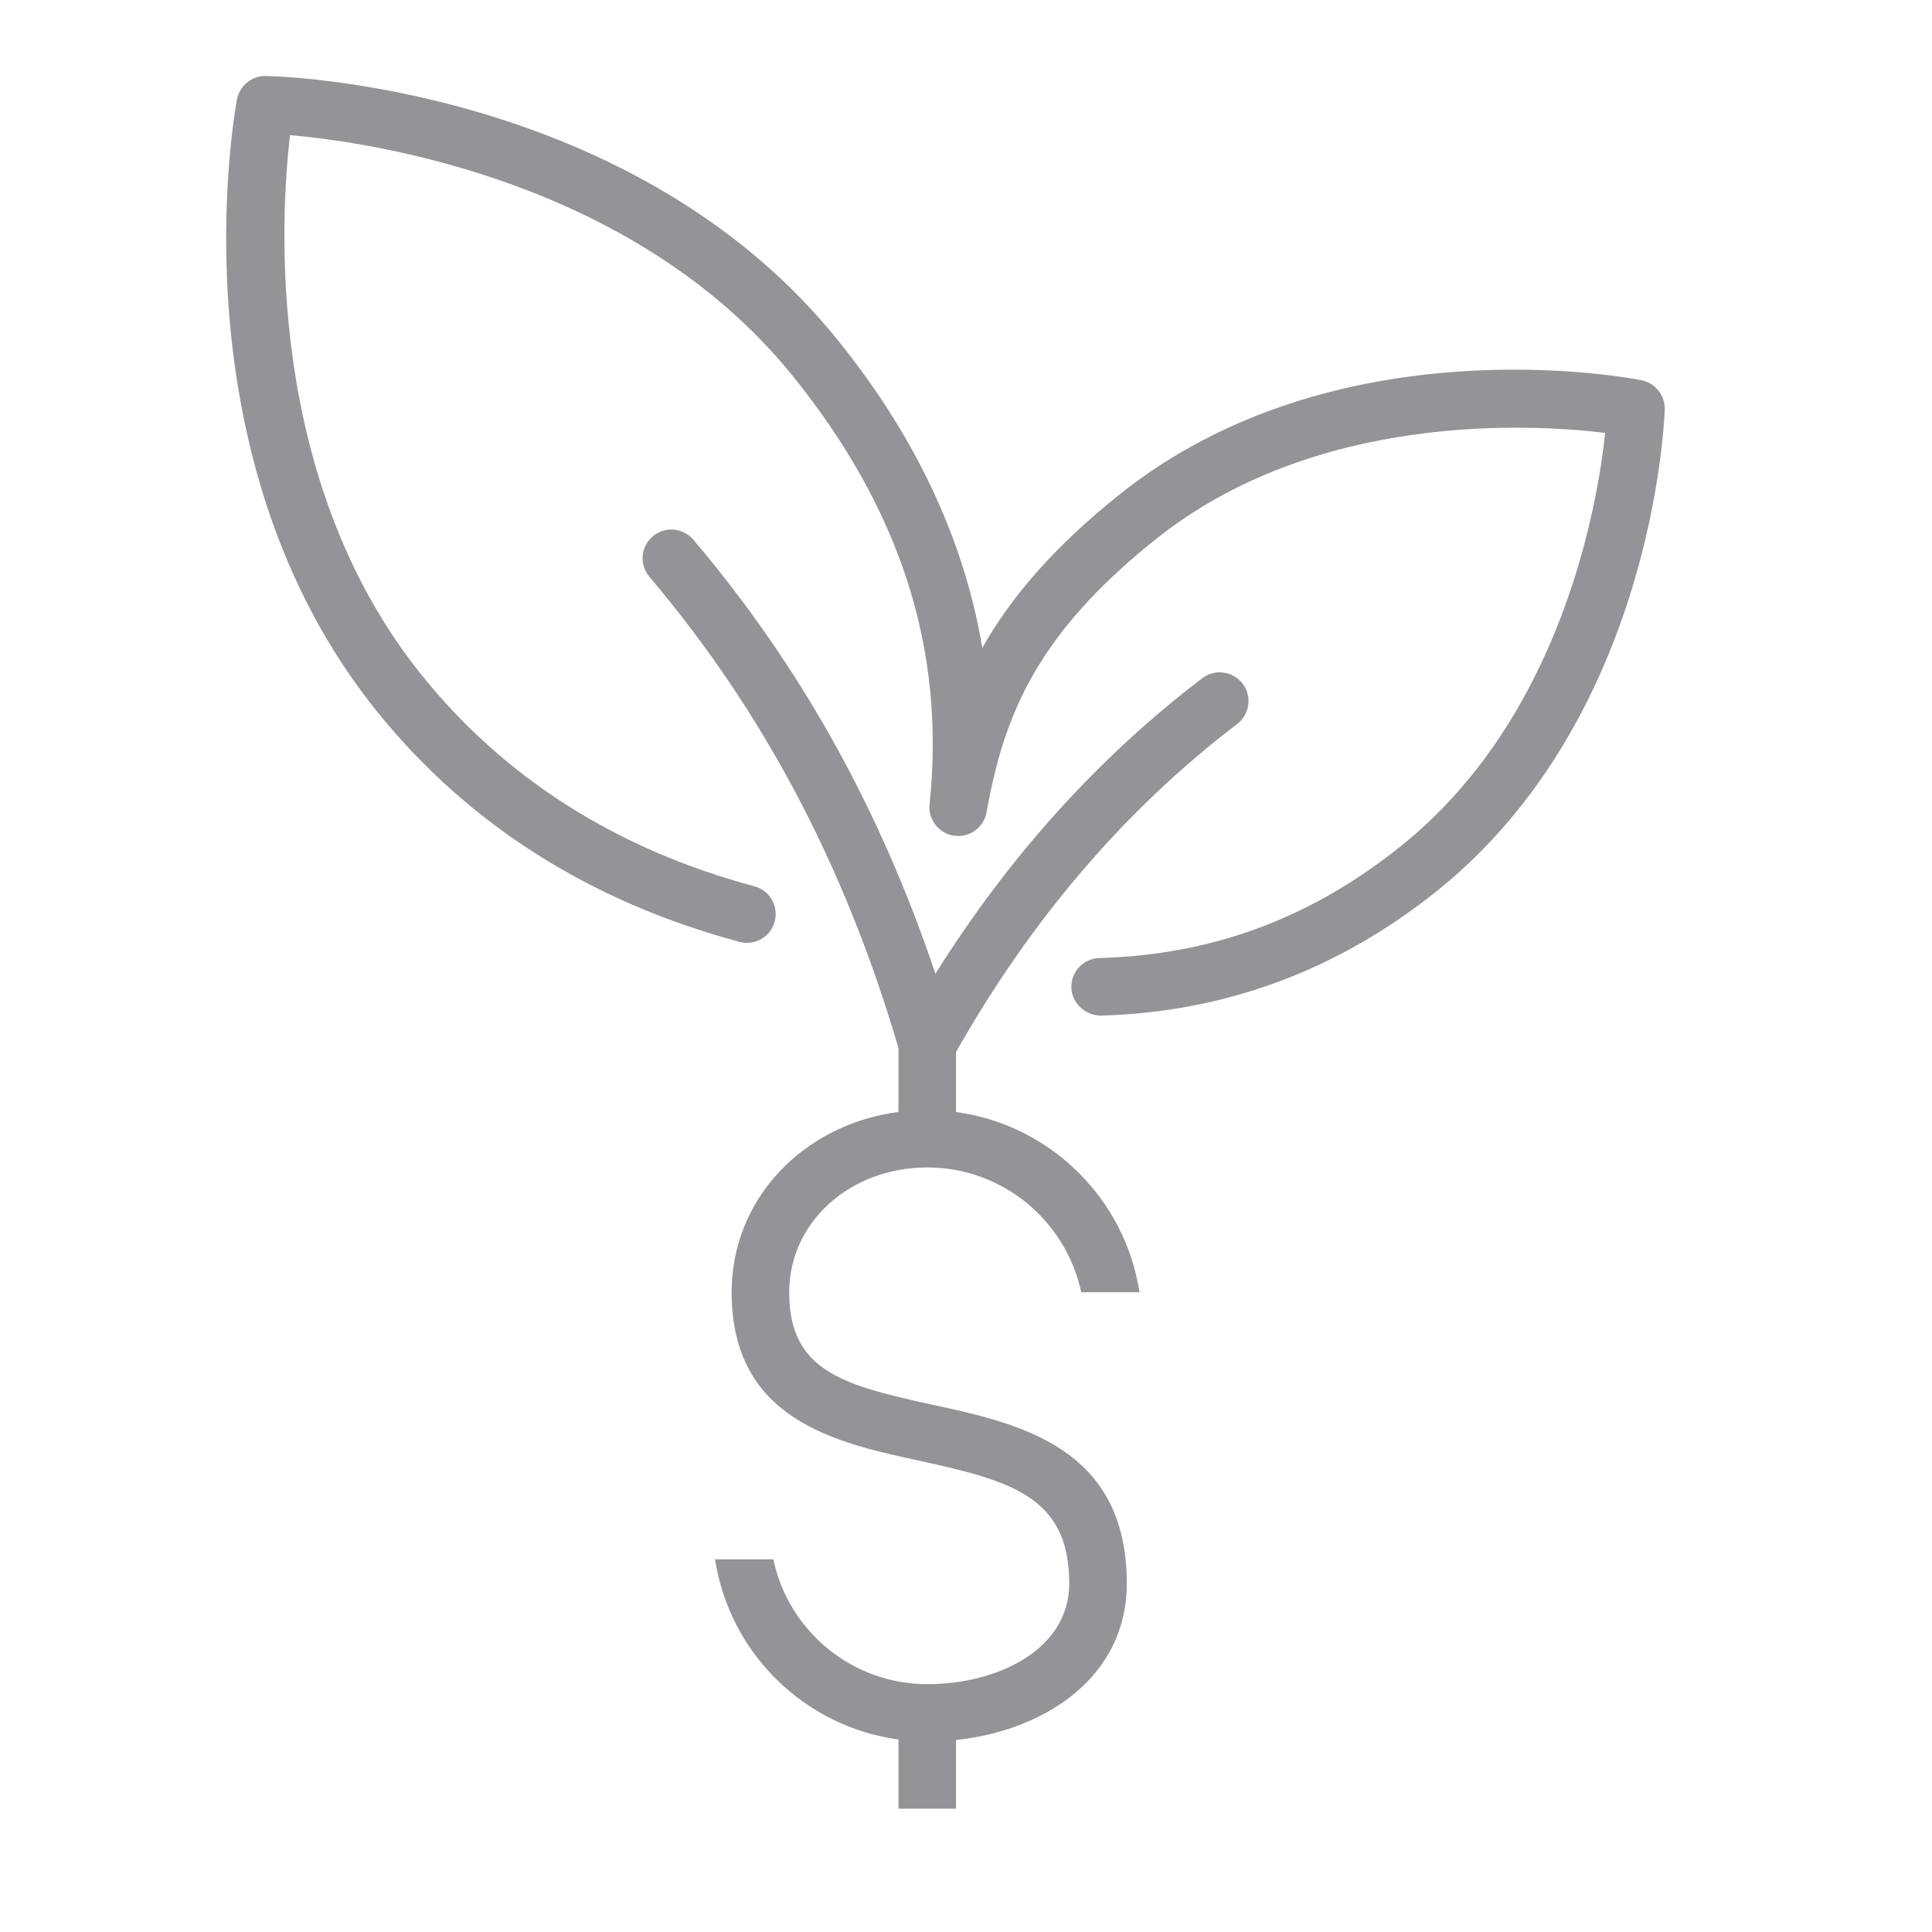
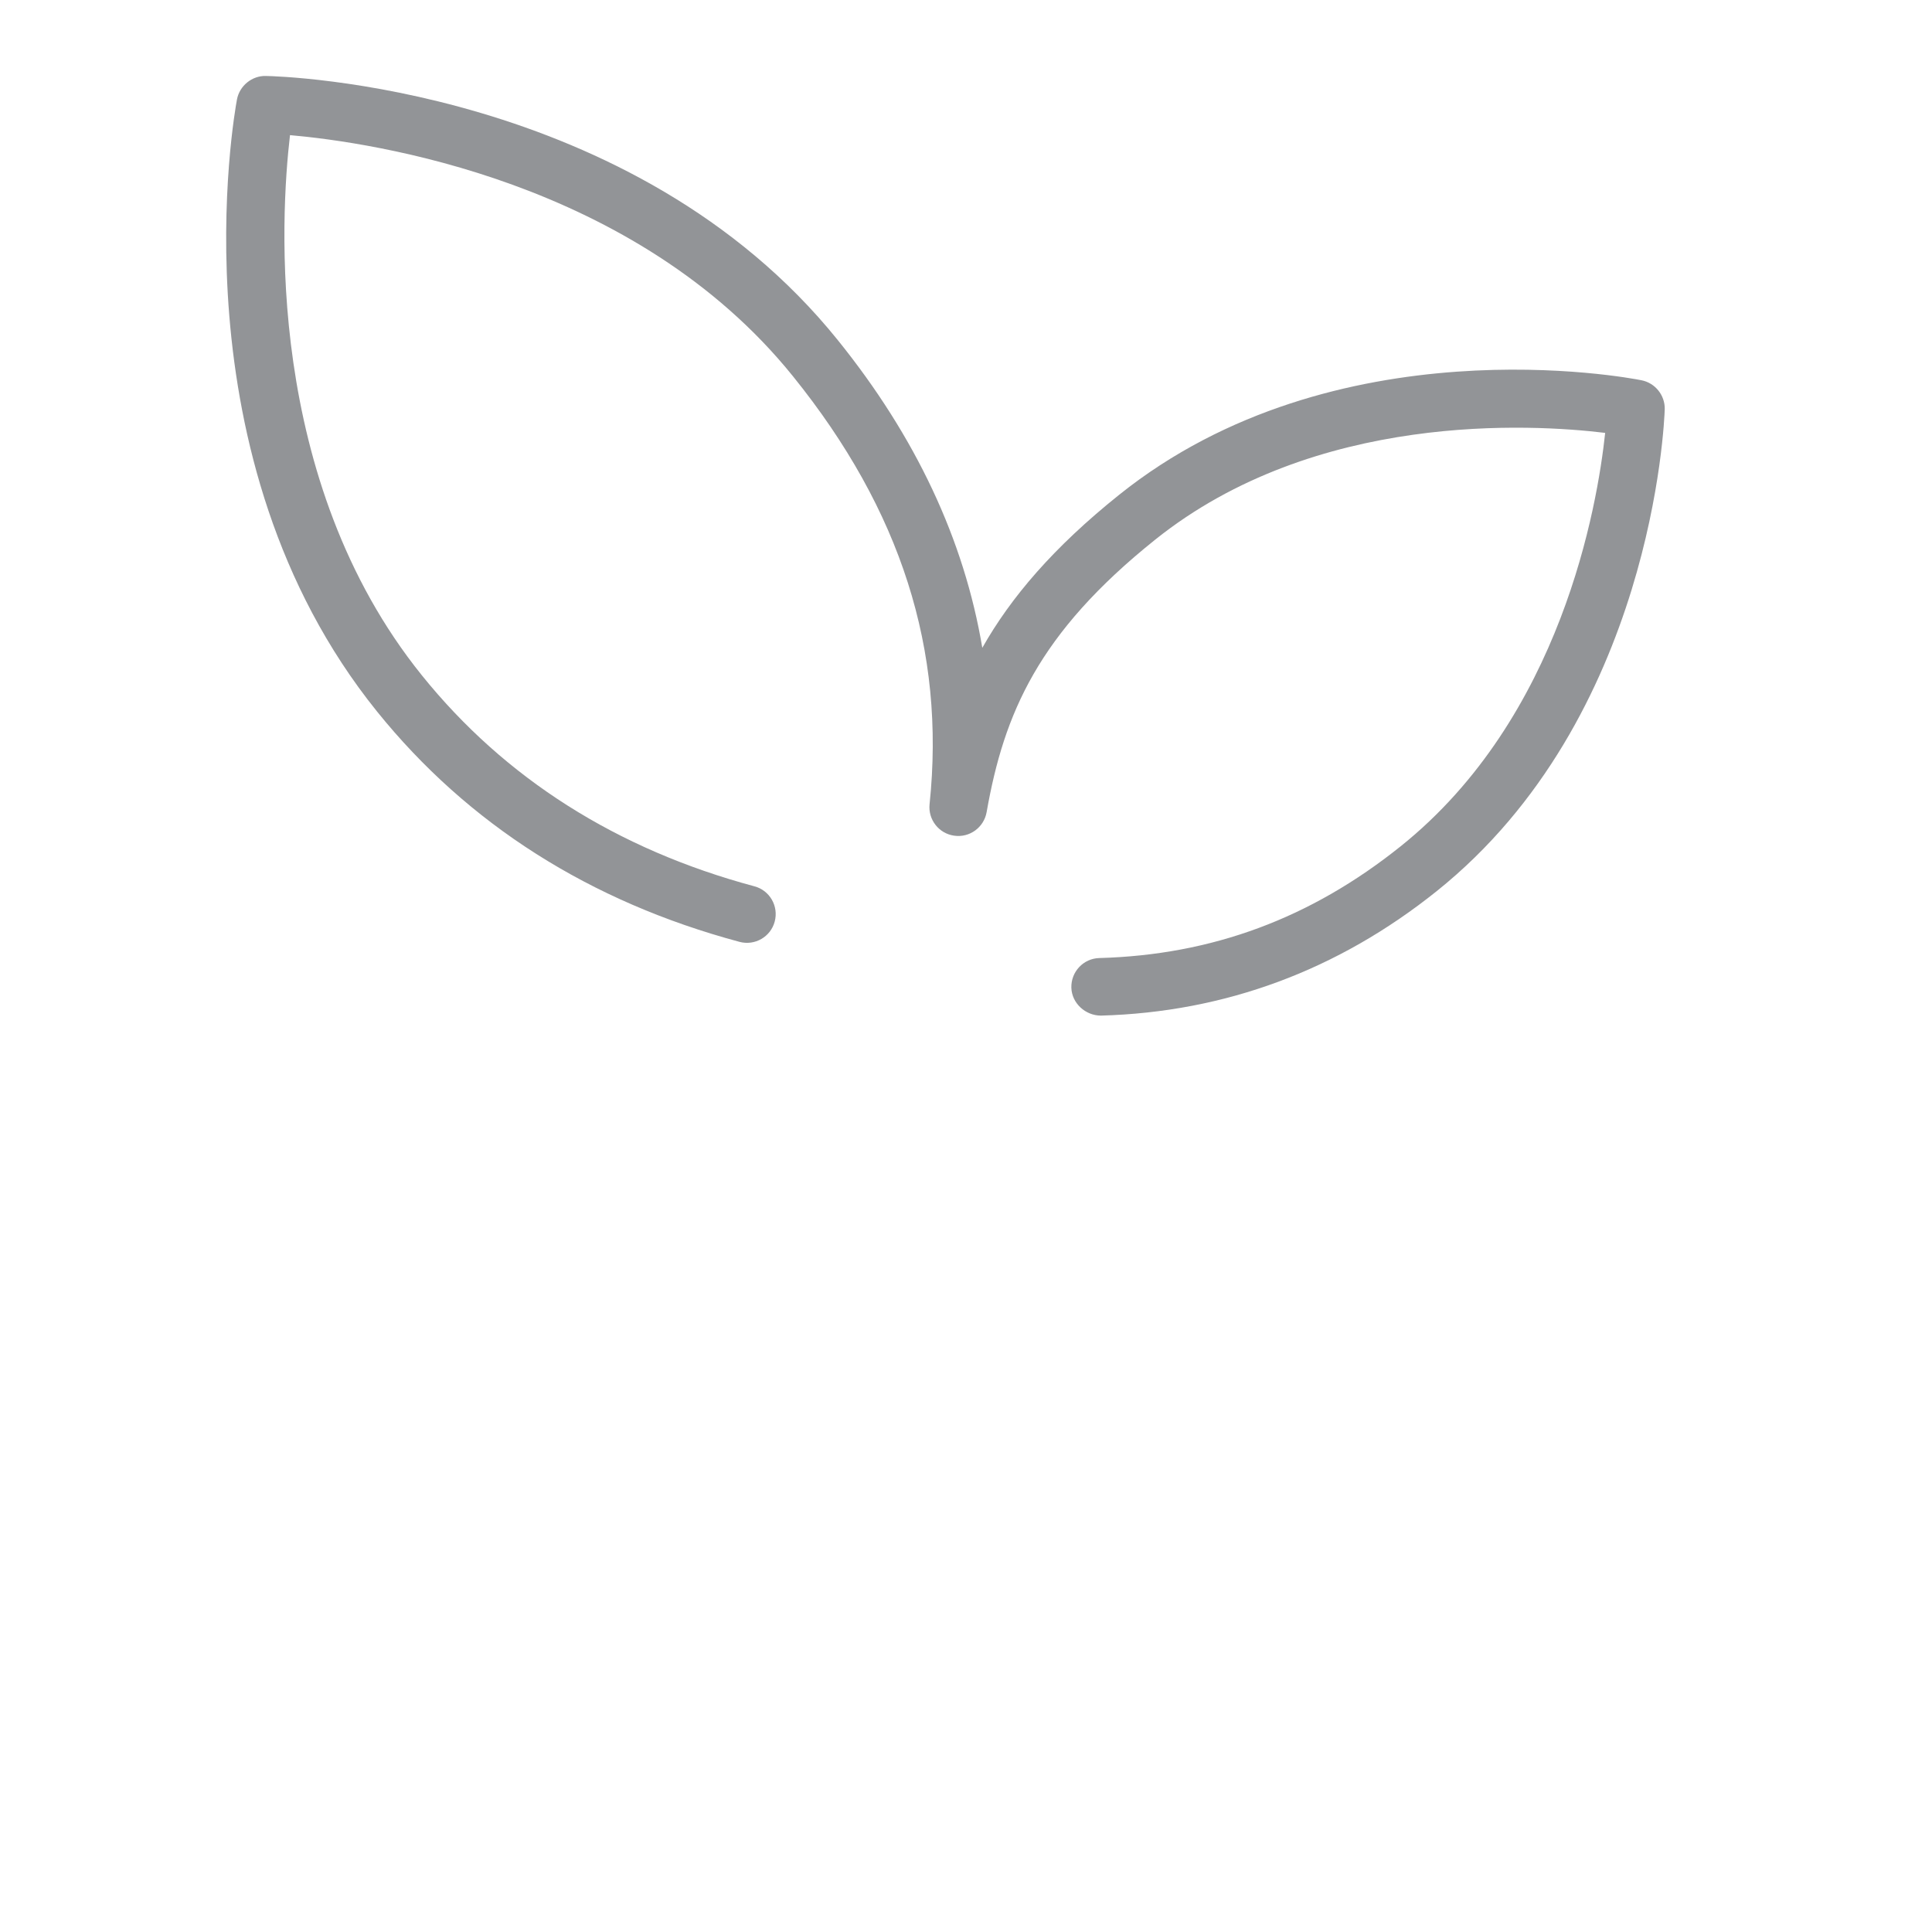
<svg xmlns="http://www.w3.org/2000/svg" xmlns:xlink="http://www.w3.org/1999/xlink" version="1.1" id="Layer_1" x="0px" y="0px" viewBox="0 0 1920 1920" style="enable-background:new 0 0 1920 1920;" xml:space="preserve">
  <style type="text/css">
	.st0{clip-path:url(#SVGID_2_);fill:#929497;}
</style>
  <g>
    <defs>
      <rect id="SVGID_1_" x="224.8" y="75.4" width="1429.5" height="1722" />
    </defs>
    <clipPath id="SVGID_2_">
      <use xlink:href="#SVGID_1_" style="overflow:visible;" />
    </clipPath>
-     <path class="st0" d="M892.9,1728.7v68.8h57.2v-68.3c88.3-9.4,169.7-62.4,169.7-155.6c0-135.8-107.4-159-193.6-177.7   c-90.6-19.6-141.9-34.5-141.9-111.7c0-69.5,60.3-124,137.2-124c75.1,0,138,53.3,153,124h57.9c-14.3-93.1-88.7-166.4-182.3-179.1   v-59.6c74.4-131.7,168.4-241.5,279.4-326c12.6-9.6,15-27.5,5.4-40.1c-9.6-12.5-27.5-15-40.1-5.4c-103,78.4-192,177-265.2,293.7   C874.3,803.2,795.2,661.6,689,536.3c-10.2-12-28.3-13.5-40.3-3.3c-12.1,10.2-13.5,28.3-3.3,40.3   C758.5,706.8,839.5,860,892.9,1041.5v63.5c-95,12.6-165.8,86.6-165.8,179.1c0,127.2,103.7,149.6,187,167.7   c92.1,19.9,148.5,36.5,148.5,121.8c0,65.7-71,100.1-141.1,100.1c-75.2,0-138.1-53.3-153-124.1h-57.9   C724.9,1642.7,799.3,1716,892.9,1728.7" />
    <path class="st0" d="M1631.3,377.9c-12.3-2.5-304.5-58.2-519.2,113.9c-65.2,52.2-107.5,101.8-135.9,152   C958.2,536.6,910.2,434.2,832.6,338C629.3,85.7,279,75.7,264.2,75.5c-13.6-0.4-26.1,9.6-28.7,23.3c-2.7,14.4-64,356.2,139.2,608.3   c90.3,112,211.5,189,360.2,228.9c15.3,4.1,31-5,35-20.2c4.1-15.3-5-31-20.2-35C613,844.1,501.8,773.6,419.3,671.2   c-156.4-194-140.6-455.8-131.1-536.9c81.7,7.2,343,45,499.9,239.7C895.4,507,939.8,646.1,923.8,799.2c-1.6,15.3,9.2,29.2,24.5,31.3   c15.3,2.2,29.5-8.2,32.2-23.4c17.3-98.2,51.4-177.8,167.4-270.7c159.5-127.8,374.7-115,447.3-106.2   c-7.7,72.3-43.4,282.8-203.2,410.8c-89.5,71.7-187.5,108-299.5,111.1c-15.8,0.4-28.2,13.6-27.8,29.4c0.4,15.5,14,27.8,29.4,27.8   c123.2-3.4,235.4-45,333.7-123.7c214.6-172,226.2-466.5,226.6-479C1654.7,392.9,1645,380.6,1631.3,377.9" />
  </g>
</svg>